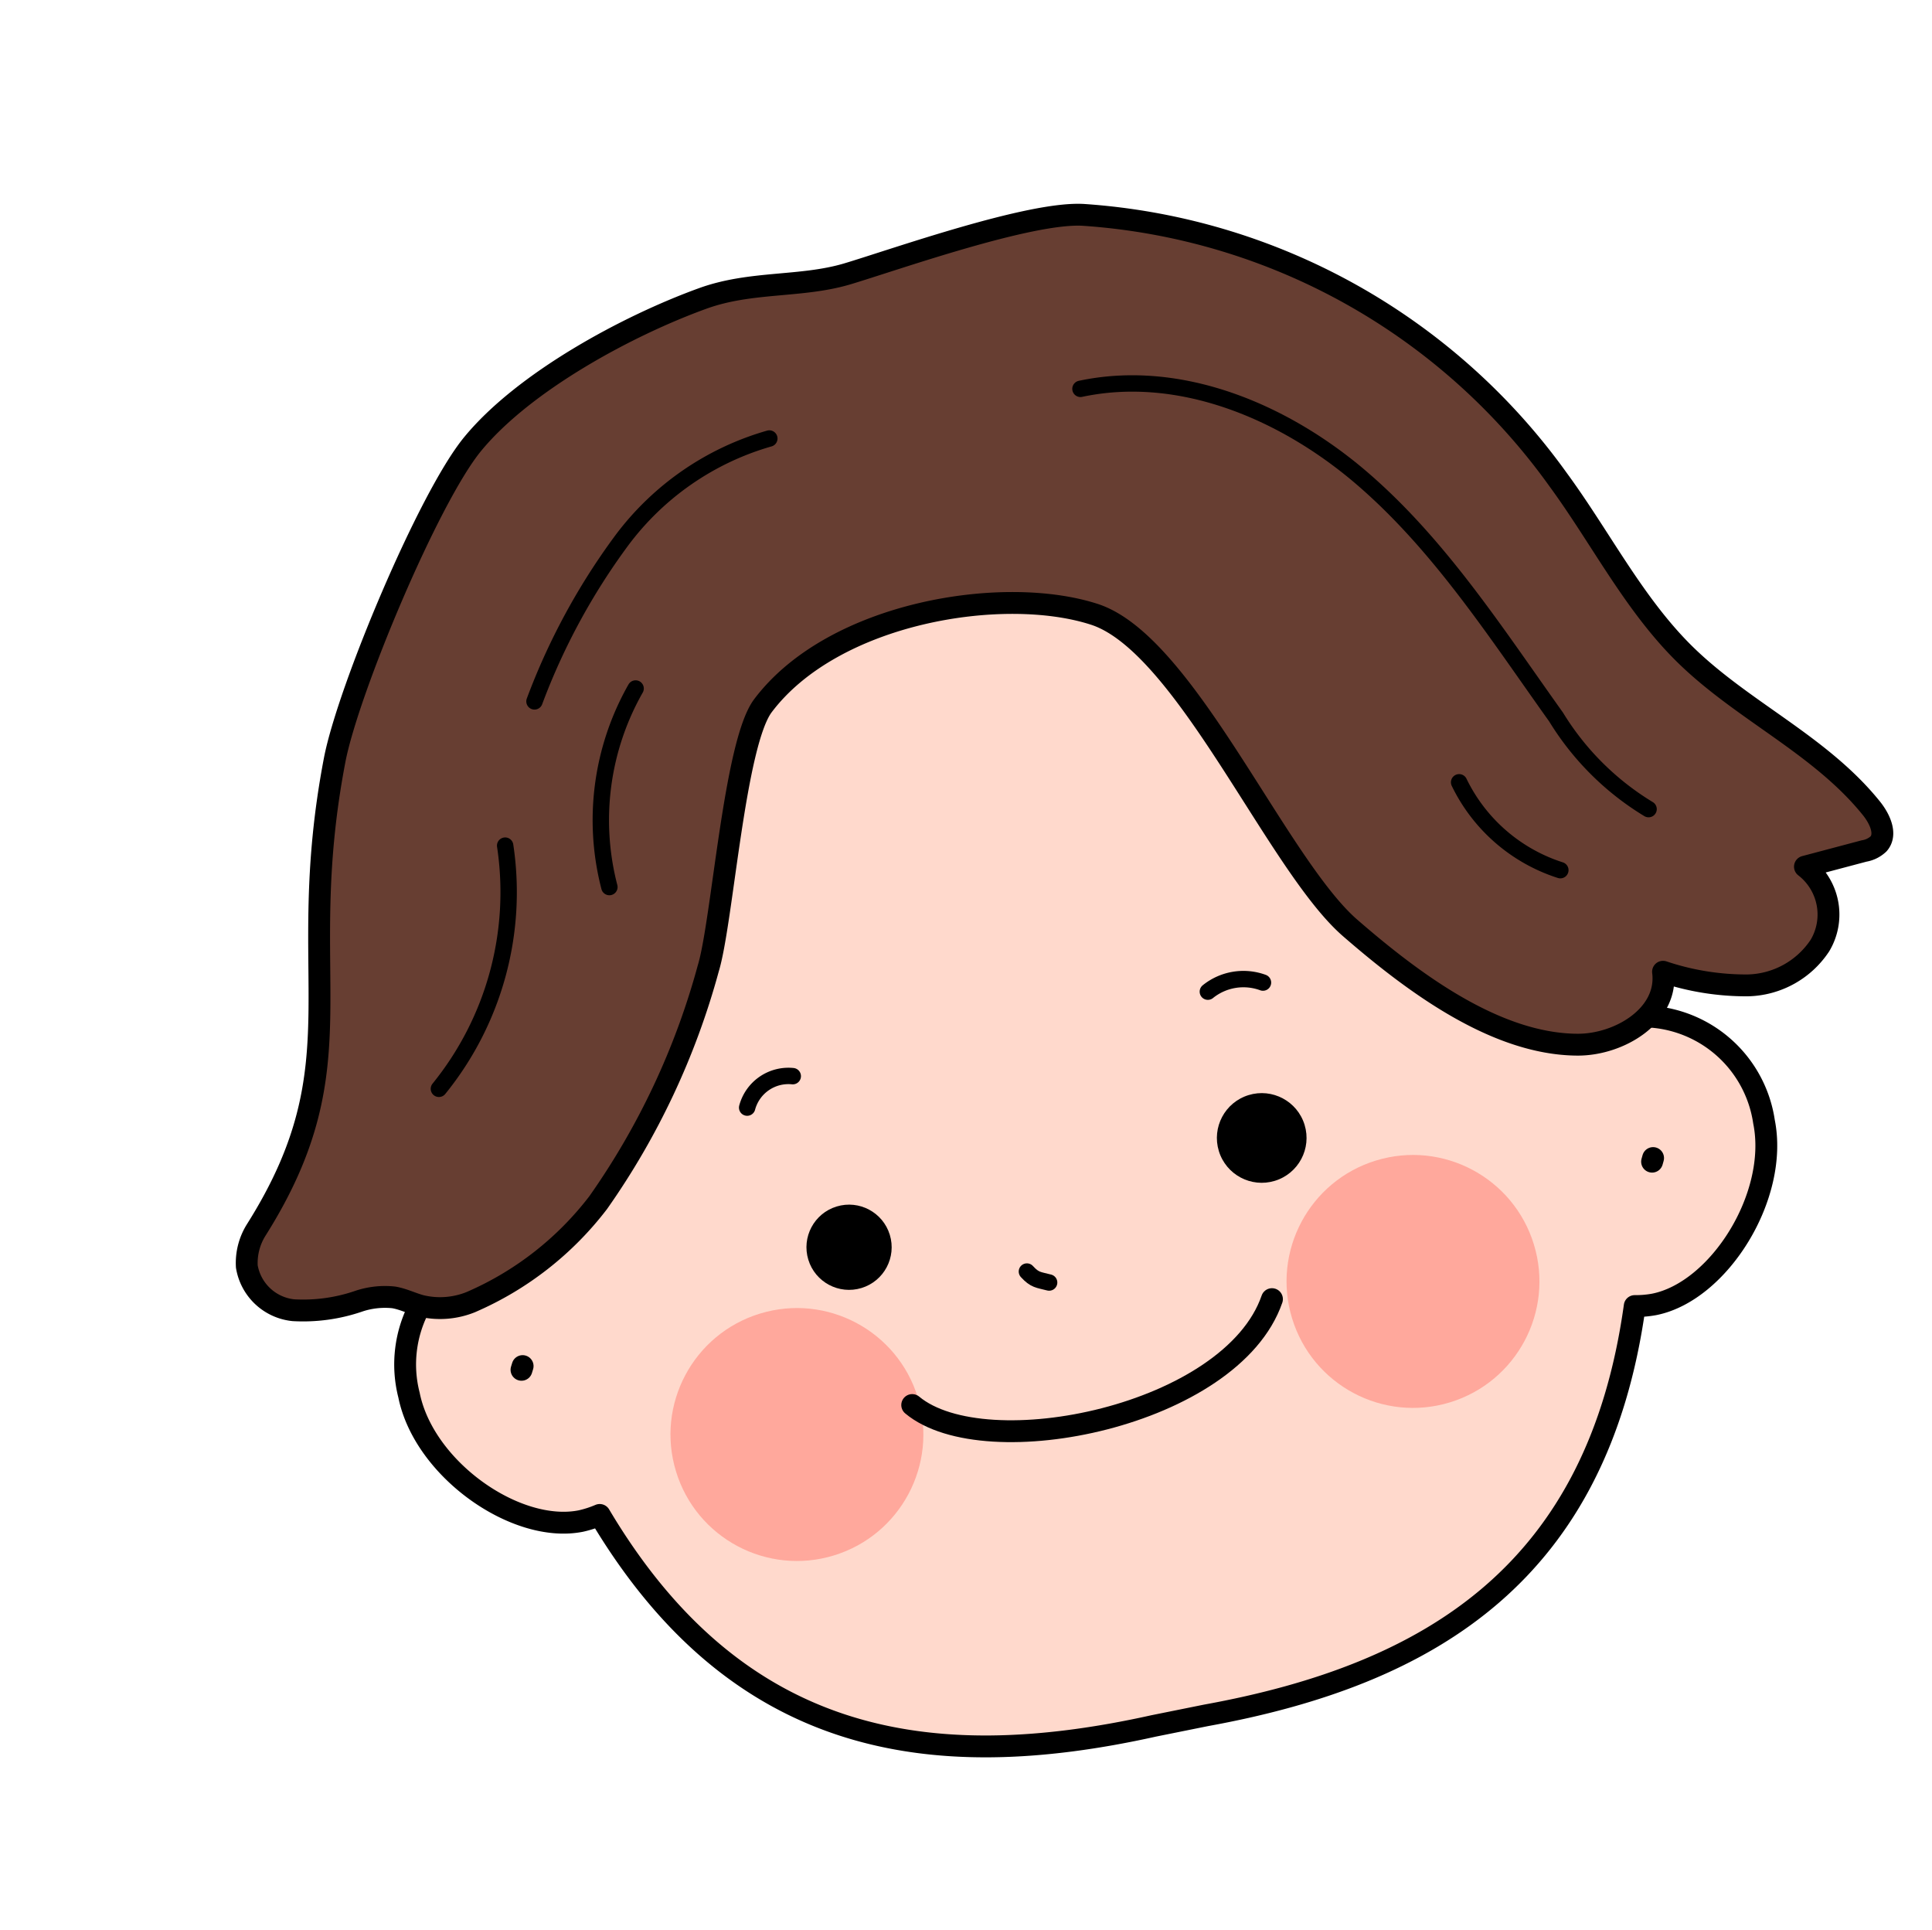
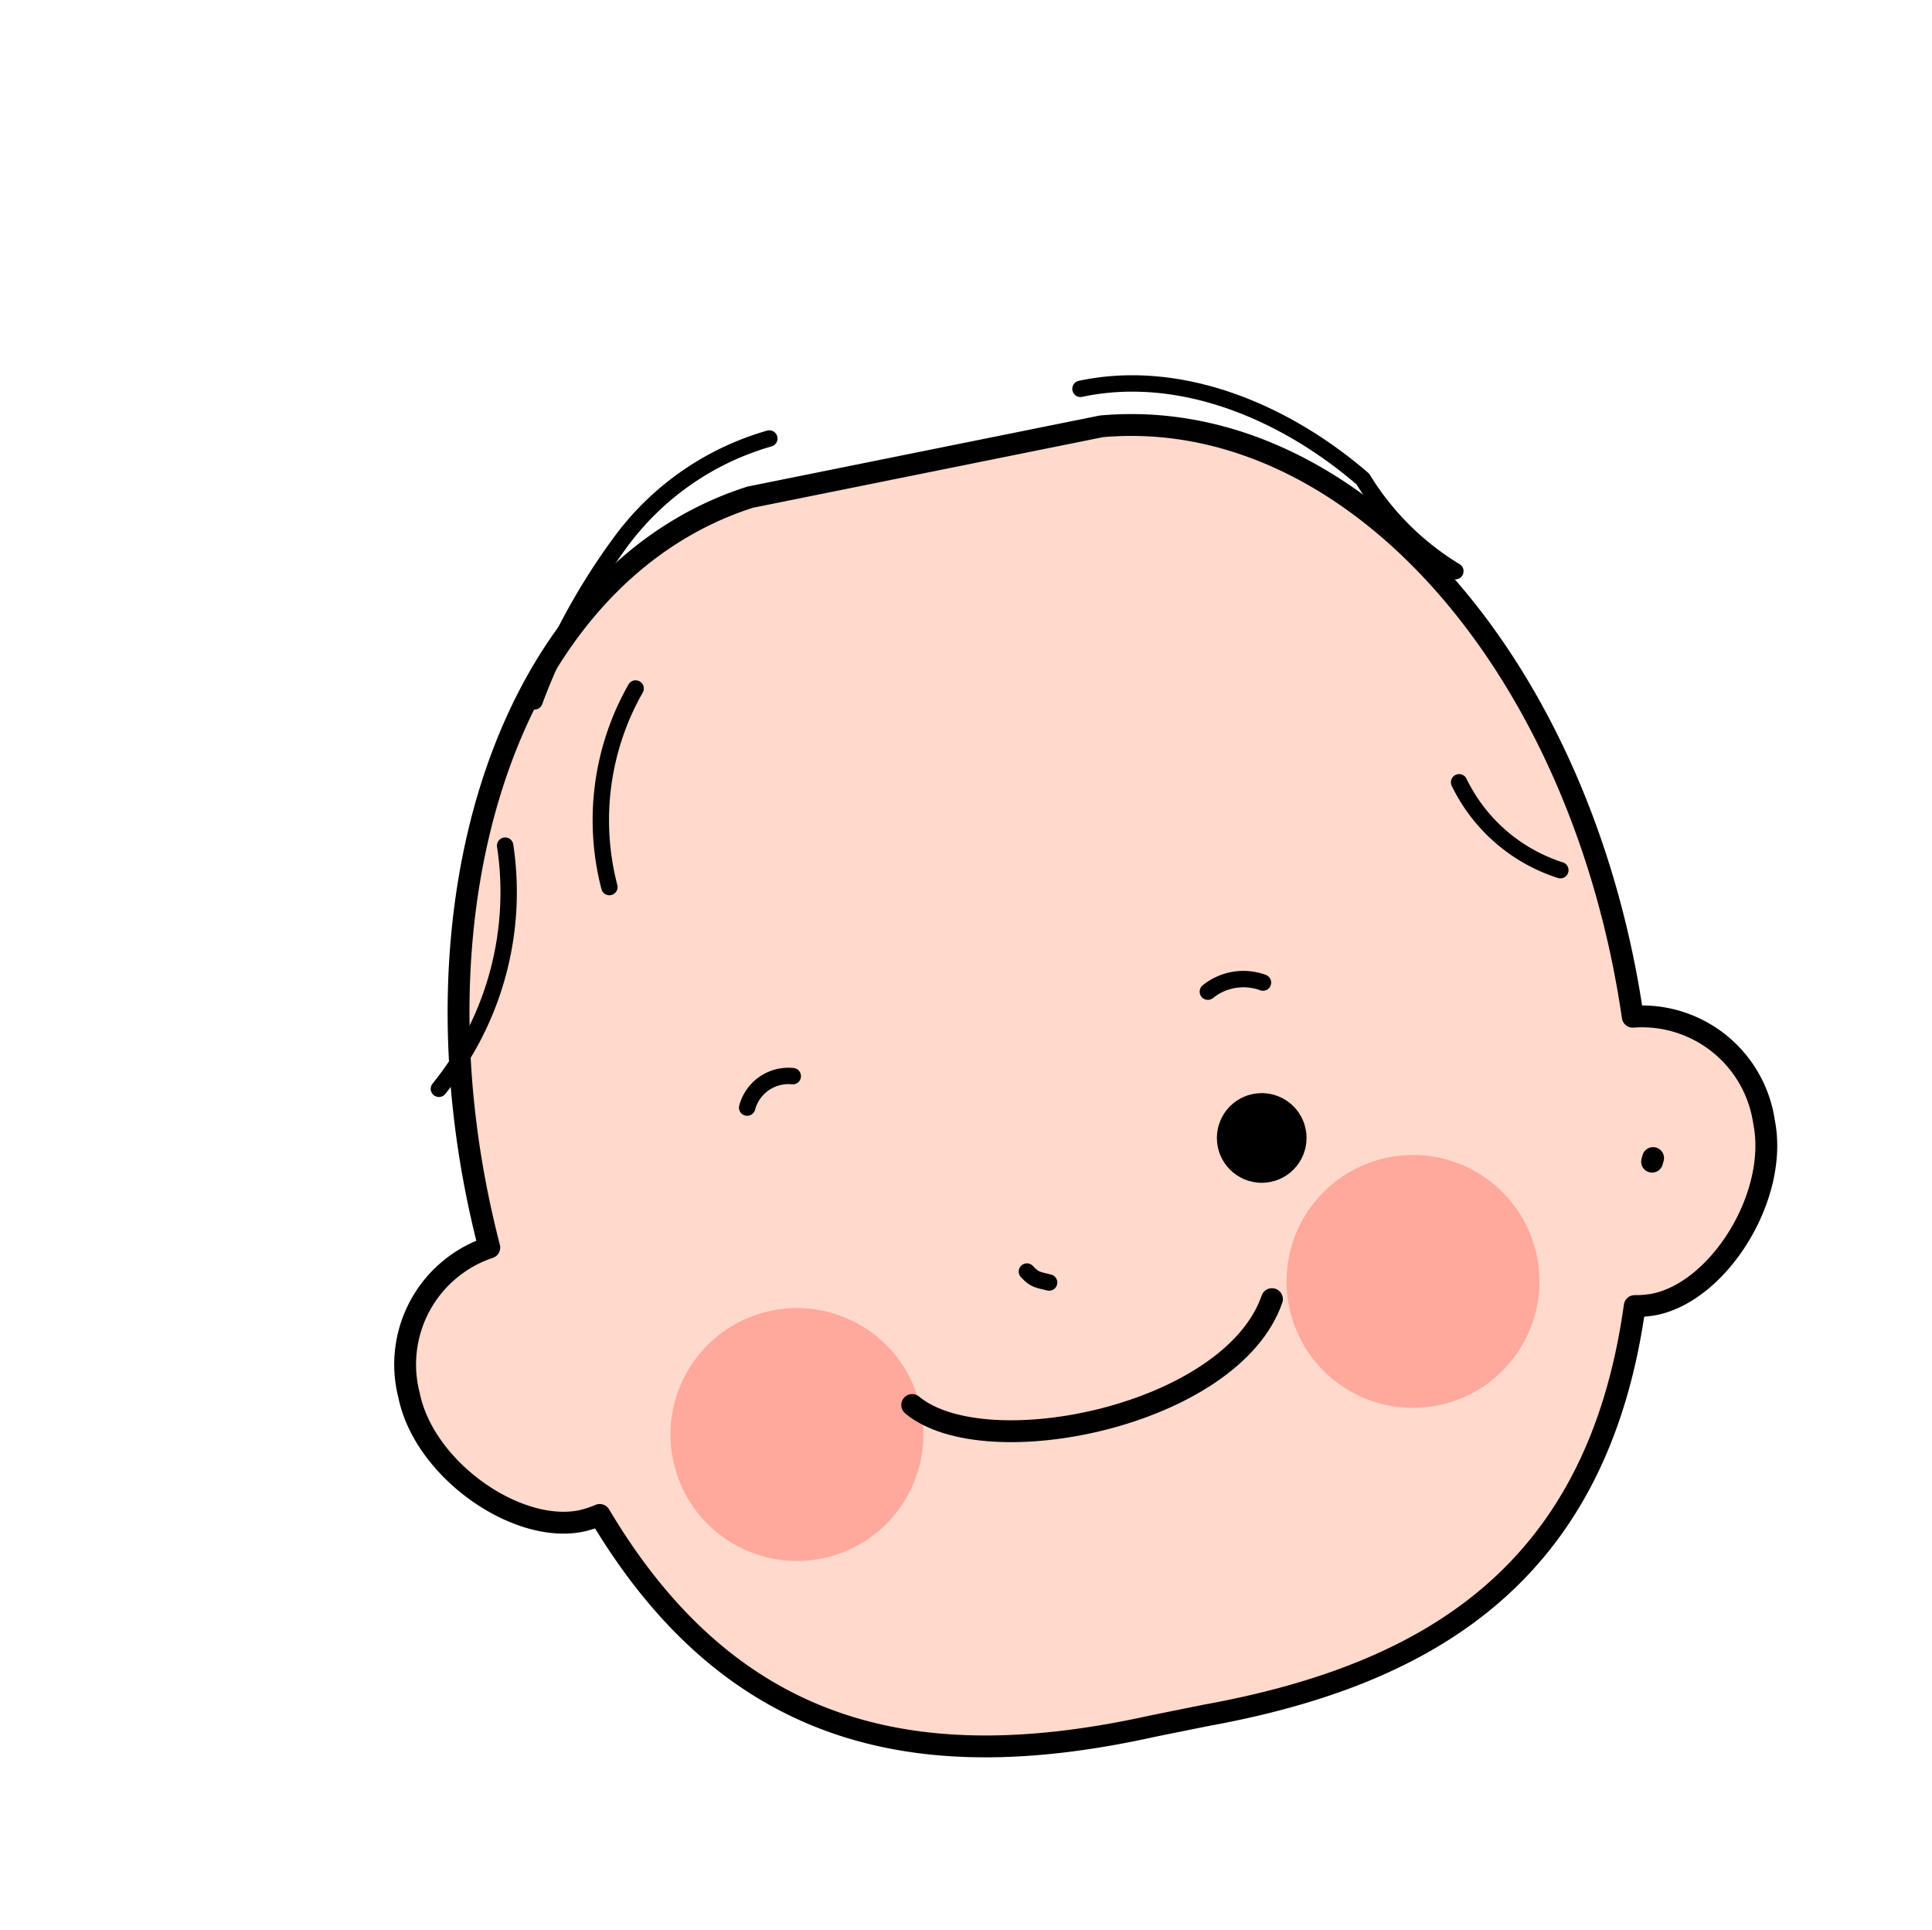
<svg xmlns="http://www.w3.org/2000/svg" width="88.435" height="88.339" viewBox="0 0 88.435 88.339">
  <g id="그룹_10949" data-name="그룹 10949" transform="translate(-289.869 -86.289) rotate(-17)">
    <g id="그룹_10948" data-name="그룹 10948" transform="translate(251.189 199.068)">
      <path id="패스_813" data-name="패스 813" d="M306.6,228.009c2.467-16.107-4.1-30.575-15.359-32.951l-16.327-1.6c-11.5.148-20.753,13.069-21.456,29.349a5.643,5.643,0,0,0-5.489,5.386c-.338,3.442,2.832,7.515,5.844,7.811a4.887,4.887,0,0,0,.9-.015c2.9,11.869,10.873,15.821,21.426,16.647l2.427.238c10.515,1.236,19.1-1.093,24.248-12.176a4.69,4.69,0,0,0,.878.188c3.015.3,6.912-3.085,7.248-6.527A5.643,5.643,0,0,0,306.6,228.009Z" transform="translate(-247.947 -193.459)" fill="#ffd9cc" stroke="#000" stroke-linecap="round" stroke-linejoin="round" stroke-width="1" />
-       <path id="패스_814" data-name="패스 814" d="M250.156,207.442l-.1.148" transform="translate(-244.772 -172.459)" fill="none" stroke="#000" stroke-linecap="round" stroke-linejoin="round" stroke-width="1" />
      <path id="패스_815" data-name="패스 815" d="M271.047,209.85l-.093.145" transform="translate(-213.395 -168.843)" fill="none" stroke="#000" stroke-linecap="round" stroke-linejoin="round" stroke-width="1" />
      <circle id="타원_94" data-name="타원 94" cx="5.787" cy="5.787" r="5.787" transform="translate(10.688 35.862)" fill="#ffa89c" />
      <circle id="타원_95" data-name="타원 95" cx="5.787" cy="5.787" r="5.787" transform="translate(39.704 37.407)" fill="#ffa89c" />
      <g id="그룹_10947" data-name="그룹 10947" transform="translate(19.313 32.201)">
        <path id="패스_816" data-name="패스 816" d="M259.428,208.486c.23.485.39.51.826.778" transform="translate(-250.018 -203.093)" fill="none" stroke="#000" stroke-linecap="round" stroke-linejoin="round" stroke-width="0.75" />
        <circle id="타원_96" data-name="타원 96" cx="2.052" cy="2.052" r="2.052" transform="translate(19.424 0.637)" />
-         <circle id="타원_97" data-name="타원 97" cx="1.95" cy="1.95" r="1.95" />
      </g>
      <path id="패스_817" data-name="패스 817" d="M255.41,204.675a1.956,1.956,0,0,1,2.417-.766" transform="translate(-236.739 -178)" fill="none" stroke="#000" stroke-linecap="round" stroke-linejoin="round" stroke-width="0.75" />
      <path id="패스_818" data-name="패스 818" d="M264.091,204.67a2.594,2.594,0,0,1,2.534.34" transform="translate(-223.702 -176.904)" fill="none" stroke="#000" stroke-linecap="round" stroke-linejoin="round" stroke-width="0.75" />
    </g>
-     <path id="패스_819" data-name="패스 819" d="M278.749,189.734c-3.643.183-8.947,1.243-12.036,3.3-2.652,1.766-8.746,9.112-10.26,11.979-4.781,9.054-2.842,13.572-9.69,19.489a2.846,2.846,0,0,0-.931,1.5,2.409,2.409,0,0,0,1.456,2.537,7.842,7.842,0,0,0,3.025.478,3.792,3.792,0,0,1,1.531.3c.39.193.713.505,1.083.736a3.753,3.753,0,0,0,2.232.505,14.666,14.666,0,0,0,6.915-2.654,34.179,34.179,0,0,0,7.948-8.776c1.236-1.834,4.145-9.487,5.909-10.765,4.338-3.15,12.139-2.074,15.729.438s4.638,13.375,7,17.15c2.031,3.245,4.816,7.035,8.381,8.148,1.839.575,4.386-.065,4.728-2.044a11.959,11.959,0,0,0,3.513,1.726,4.065,4.065,0,0,0,3.705-.773,2.767,2.767,0,0,0,.4-3.653l2.8.105a1.255,1.255,0,0,0,.731-.12c.5-.313.383-1.093.16-1.649-1.4-3.49-4.371-6.009-6.139-9.3-1.541-2.872-2.1-6.2-3.182-9.292a29.146,29.146,0,0,0-17.2-17.915c-2.282-.878-8.959-.573-11.178-.59C283.175,190.572,281.091,189.616,278.749,189.734Z" transform="translate(0 0)" fill="#673e32" stroke="#000" stroke-linecap="round" stroke-linejoin="round" stroke-width="1" />
    <path id="패스_820" data-name="패스 820" d="M267.659,192.543a12.827,12.827,0,0,0-7.843,2.5,30.033,30.033,0,0,0-5.954,5.862" transform="translate(12.124 4.213)" fill="none" stroke="#000" stroke-linecap="round" stroke-linejoin="round" stroke-width="0.75" />
    <path id="패스_821" data-name="패스 821" d="M256.271,198.244A14.279,14.279,0,0,1,250.117,208" transform="translate(6.501 12.795)" fill="none" stroke="#000" stroke-linecap="round" stroke-linejoin="round" stroke-width="0.75" />
    <path id="패스_822" data-name="패스 822" d="M254.179,204.532a12.191,12.191,0,0,1,3.805-8.339" transform="translate(12.601 9.715)" fill="none" stroke="#000" stroke-linecap="round" stroke-linejoin="round" stroke-width="0.75" />
-     <path id="패스_823" data-name="패스 823" d="M265.086,193.33c4.671.408,8.656,3.758,11.153,7.726s3.783,8.551,5.274,13a12.653,12.653,0,0,0,2.817,5.271" transform="translate(28.982 5.416)" fill="none" stroke="#000" stroke-linecap="round" stroke-linejoin="round" stroke-width="0.75" />
+     <path id="패스_823" data-name="패스 823" d="M265.086,193.33c4.671.408,8.656,3.758,11.153,7.726a12.653,12.653,0,0,0,2.817,5.271" transform="translate(28.982 5.416)" fill="none" stroke="#000" stroke-linecap="round" stroke-linejoin="round" stroke-width="0.75" />
    <path id="패스_824" data-name="패스 824" d="M269.607,202.239a7.787,7.787,0,0,0,3.255,5.2" transform="translate(35.771 18.795)" fill="none" stroke="#000" stroke-linecap="round" stroke-linejoin="round" stroke-width="0.75" />
    <path id="패스_825" data-name="패스 825" d="M256.707,210.207c2.392,3.658,13.838,4.753,17.165.18" transform="translate(16.398 30.762)" fill="none" stroke="#000" stroke-linecap="round" stroke-linejoin="round" stroke-width="1" />
  </g>
</svg>